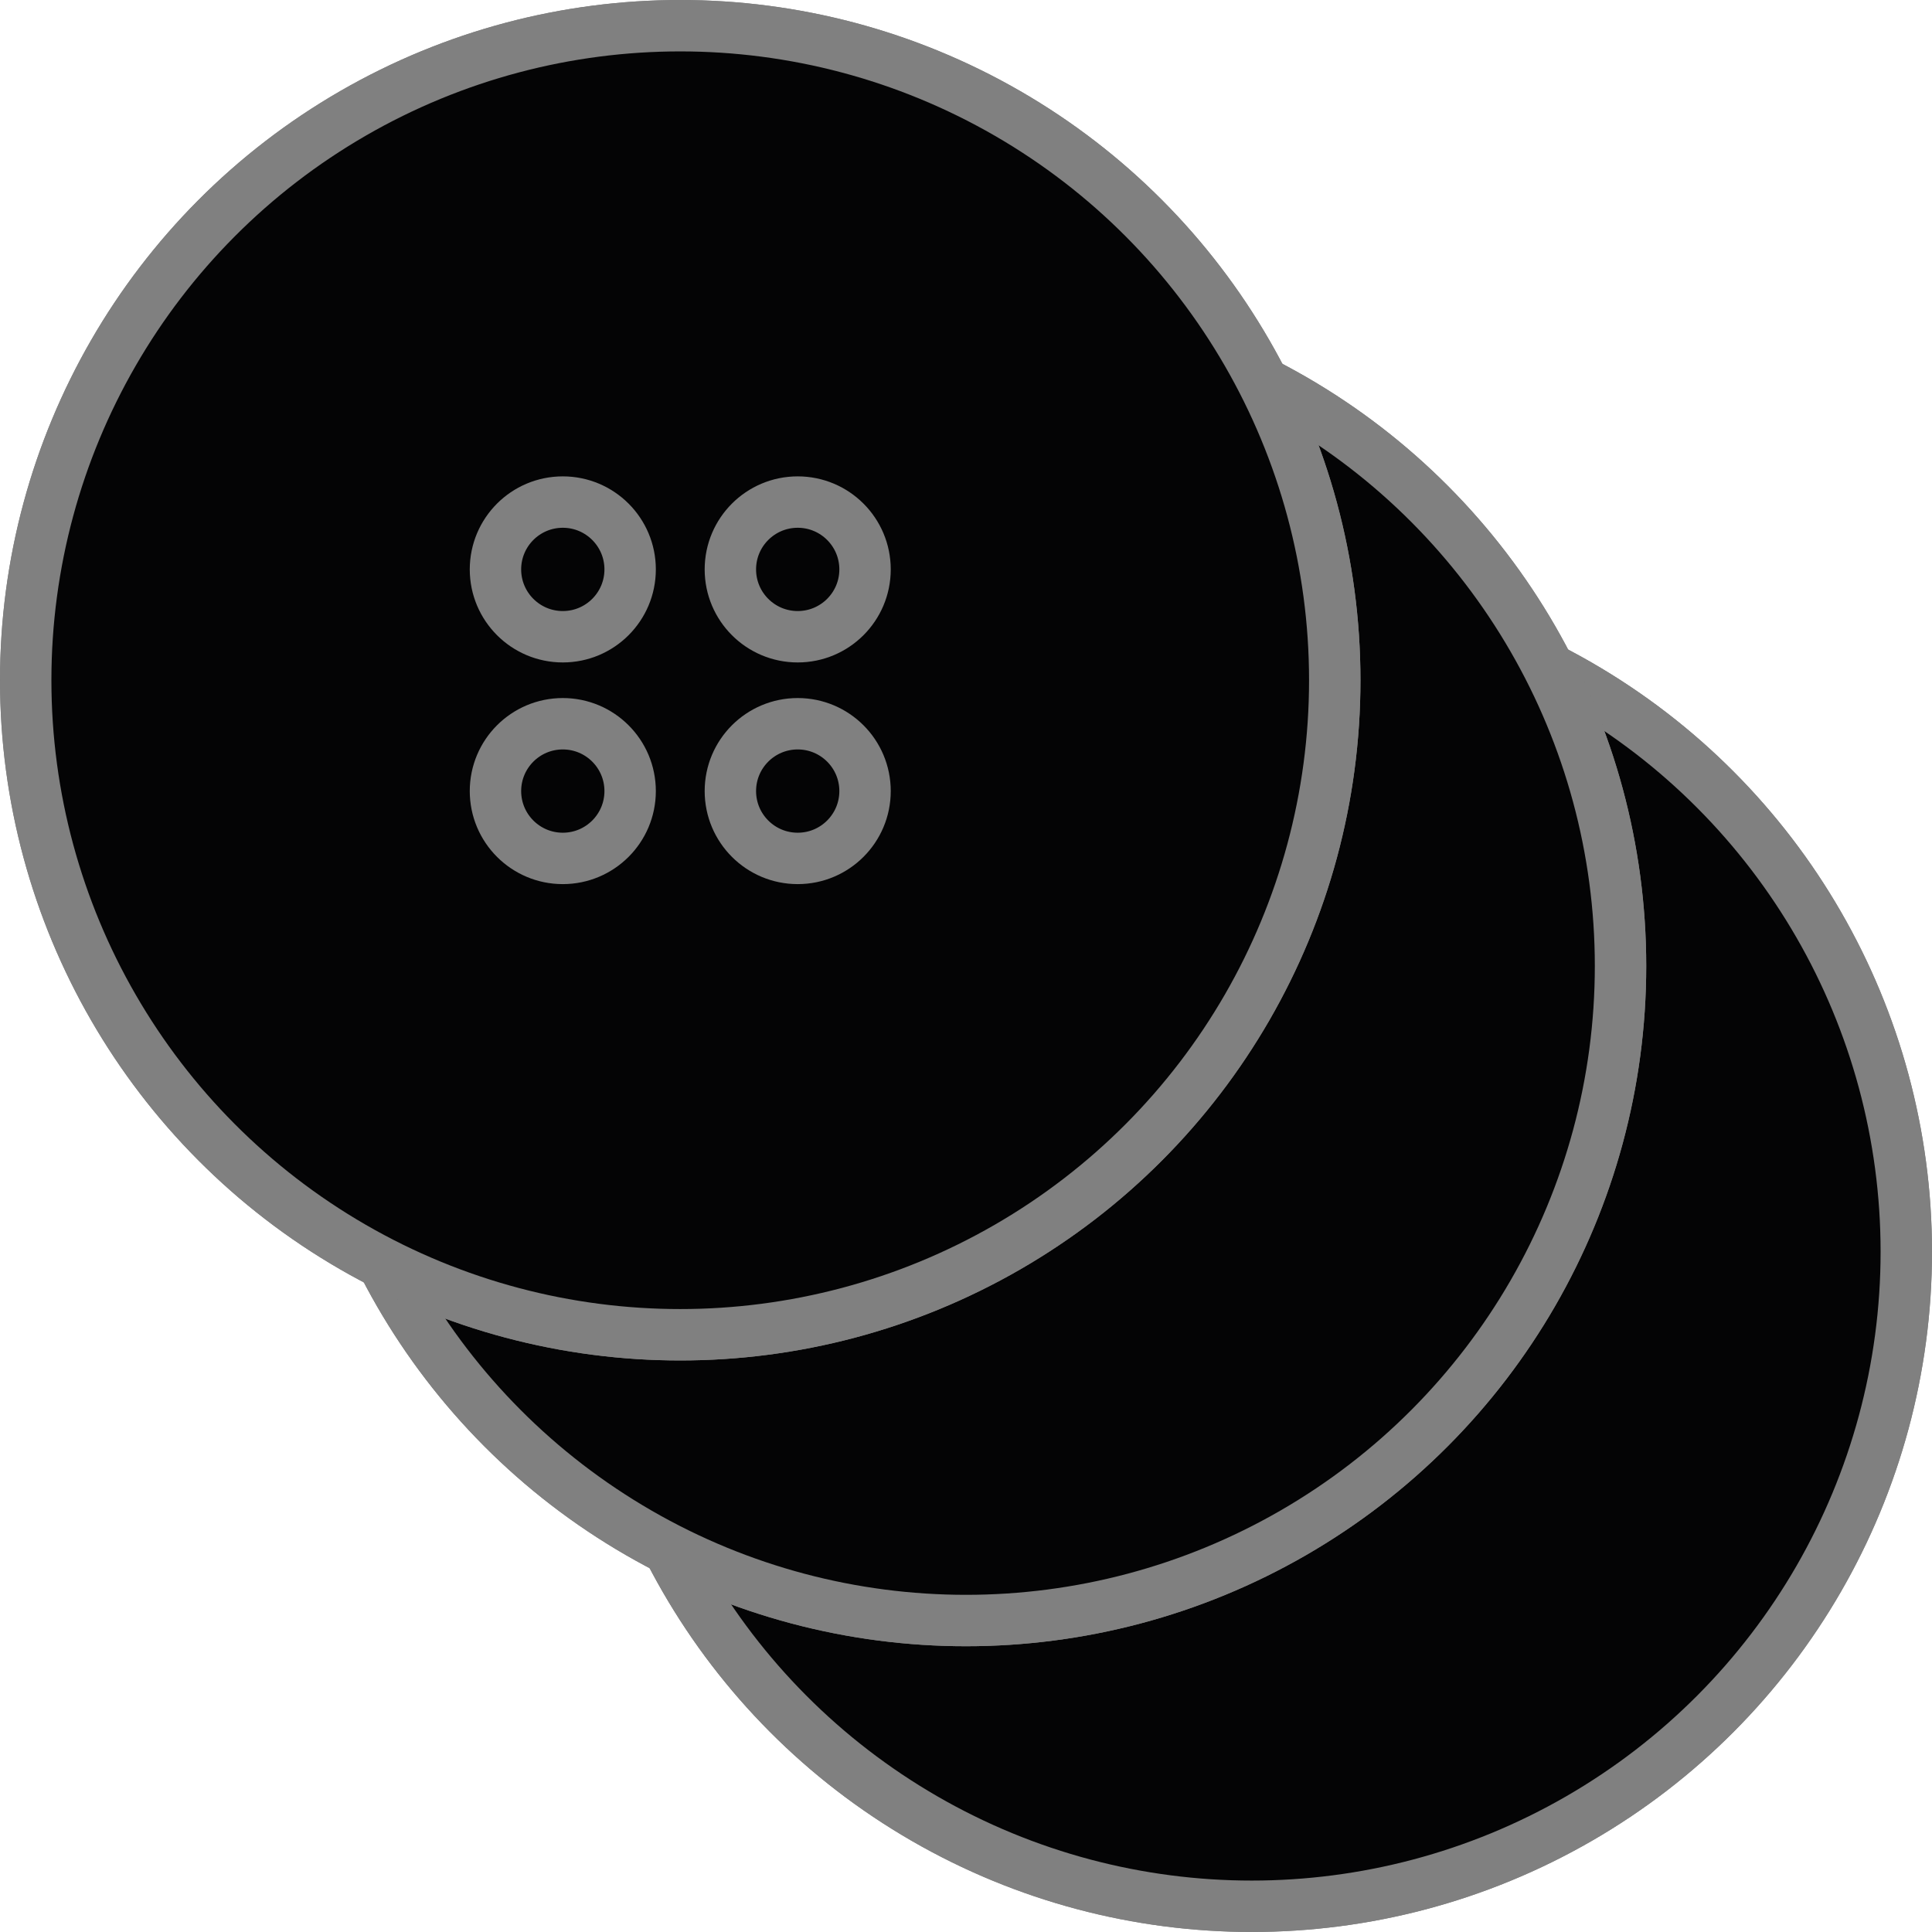
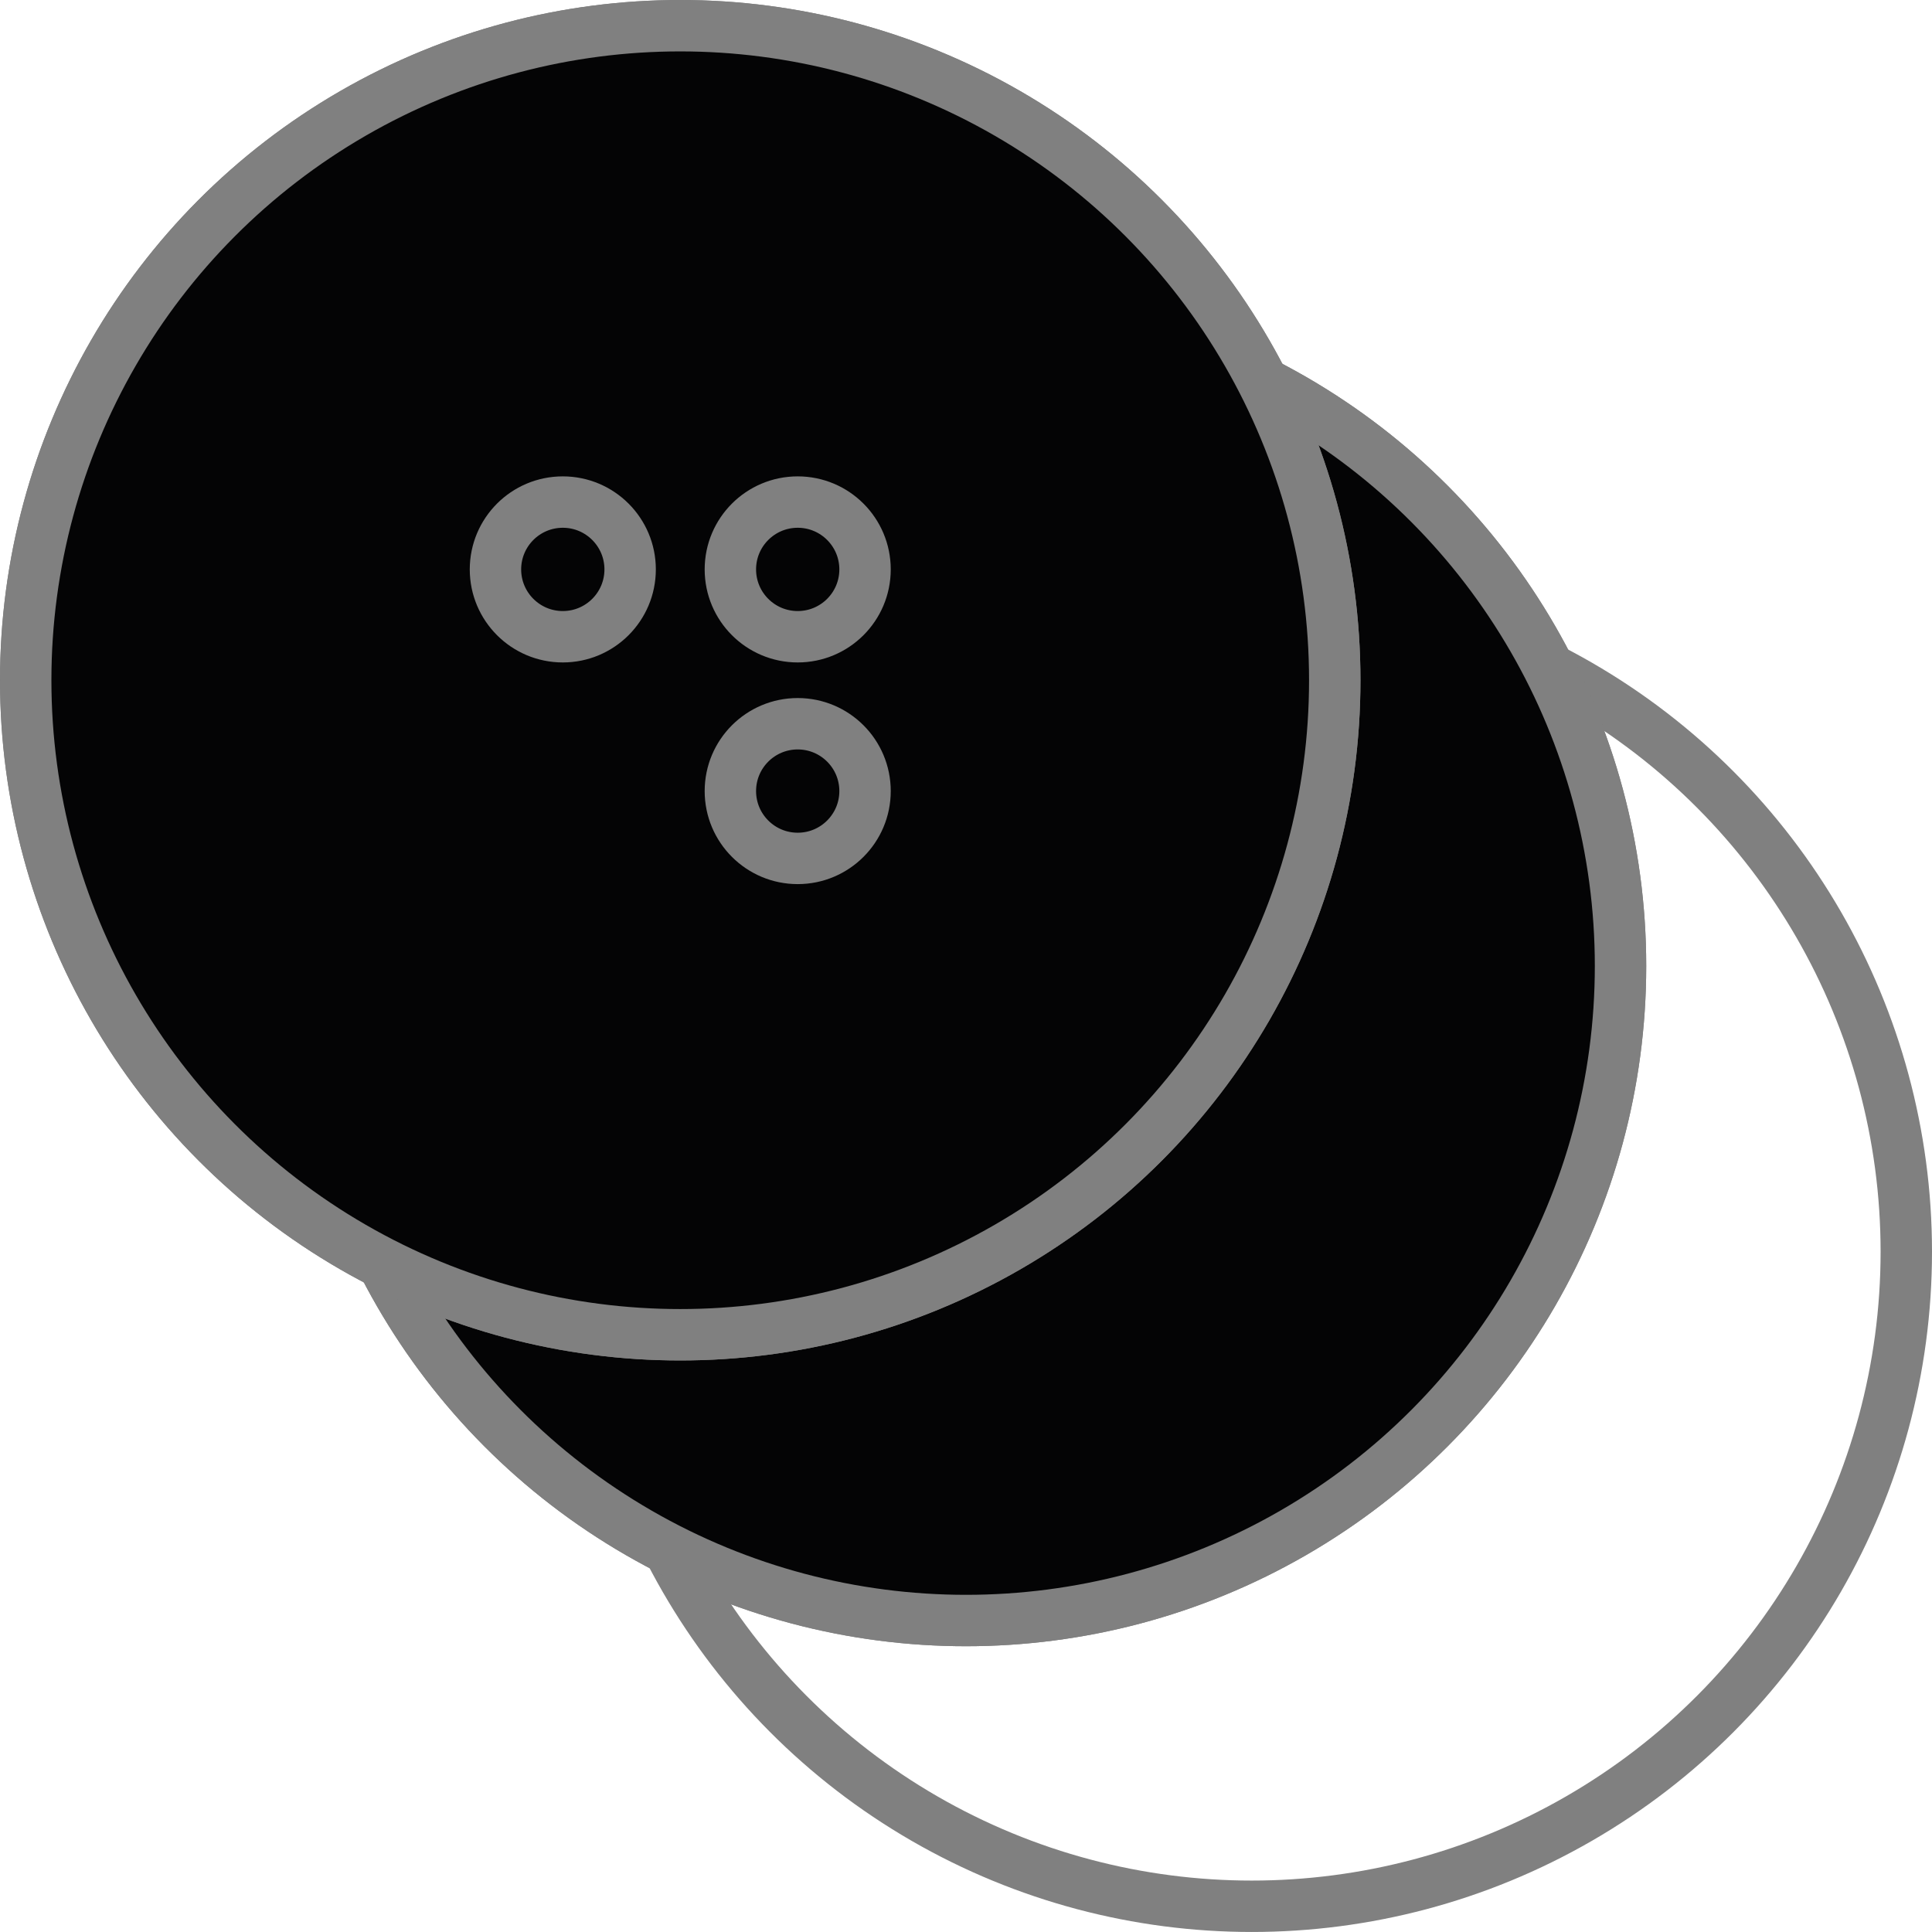
<svg xmlns="http://www.w3.org/2000/svg" width="75.172" height="75.172" viewBox="0 0 75.172 75.172">
  <g id="Group_15" data-name="Group 15" transform="translate(-319.616 -270.838)">
    <circle id="Ellipse_4" data-name="Ellipse 4" cx="25.467" cy="25.467" r="25.467" transform="translate(342.854 294.075)" fill="none" stroke="gray" stroke-miterlimit="10" stroke-width="2" />
-     <circle id="Ellipse_5" data-name="Ellipse 5" cx="25.467" cy="25.467" r="25.467" transform="translate(342.854 294.075)" fill="#040405" stroke="gray" stroke-miterlimit="10" stroke-width="2" />
    <circle id="Ellipse_6" data-name="Ellipse 6" cx="25.467" cy="25.467" r="25.467" transform="translate(331.735 282.957)" fill="none" stroke="gray" stroke-miterlimit="10" stroke-width="2" />
    <circle id="Ellipse_7" data-name="Ellipse 7" cx="25.467" cy="25.467" r="25.467" transform="translate(331.735 282.957)" fill="#040405" stroke="gray" stroke-miterlimit="10" stroke-width="2" />
    <circle id="Ellipse_8" data-name="Ellipse 8" cx="25.467" cy="25.467" r="25.467" transform="translate(320.616 271.838)" fill="none" stroke="gray" stroke-miterlimit="10" stroke-width="2" />
    <circle id="Ellipse_9" data-name="Ellipse 9" cx="25.467" cy="25.467" r="25.467" transform="translate(320.616 271.838)" fill="#040405" stroke="gray" stroke-miterlimit="10" stroke-width="2" />
    <g id="Group_14" data-name="Group 14" transform="translate(338.894 290.373)">
      <circle id="Ellipse_10" data-name="Ellipse 10" cx="2.62" cy="2.62" r="2.62" fill="none" stroke="gray" stroke-miterlimit="10" stroke-width="2" />
      <circle id="Ellipse_11" data-name="Ellipse 11" cx="2.62" cy="2.62" r="2.62" transform="translate(9.14)" fill="none" stroke="gray" stroke-miterlimit="10" stroke-width="2" />
-       <circle id="Ellipse_12" data-name="Ellipse 12" cx="2.62" cy="2.62" r="2.62" transform="translate(0 8.625)" fill="none" stroke="gray" stroke-miterlimit="10" stroke-width="2" />
      <circle id="Ellipse_13" data-name="Ellipse 13" cx="2.62" cy="2.62" r="2.62" transform="translate(9.14 8.625)" fill="none" stroke="gray" stroke-miterlimit="10" stroke-width="2" />
    </g>
  </g>
</svg>